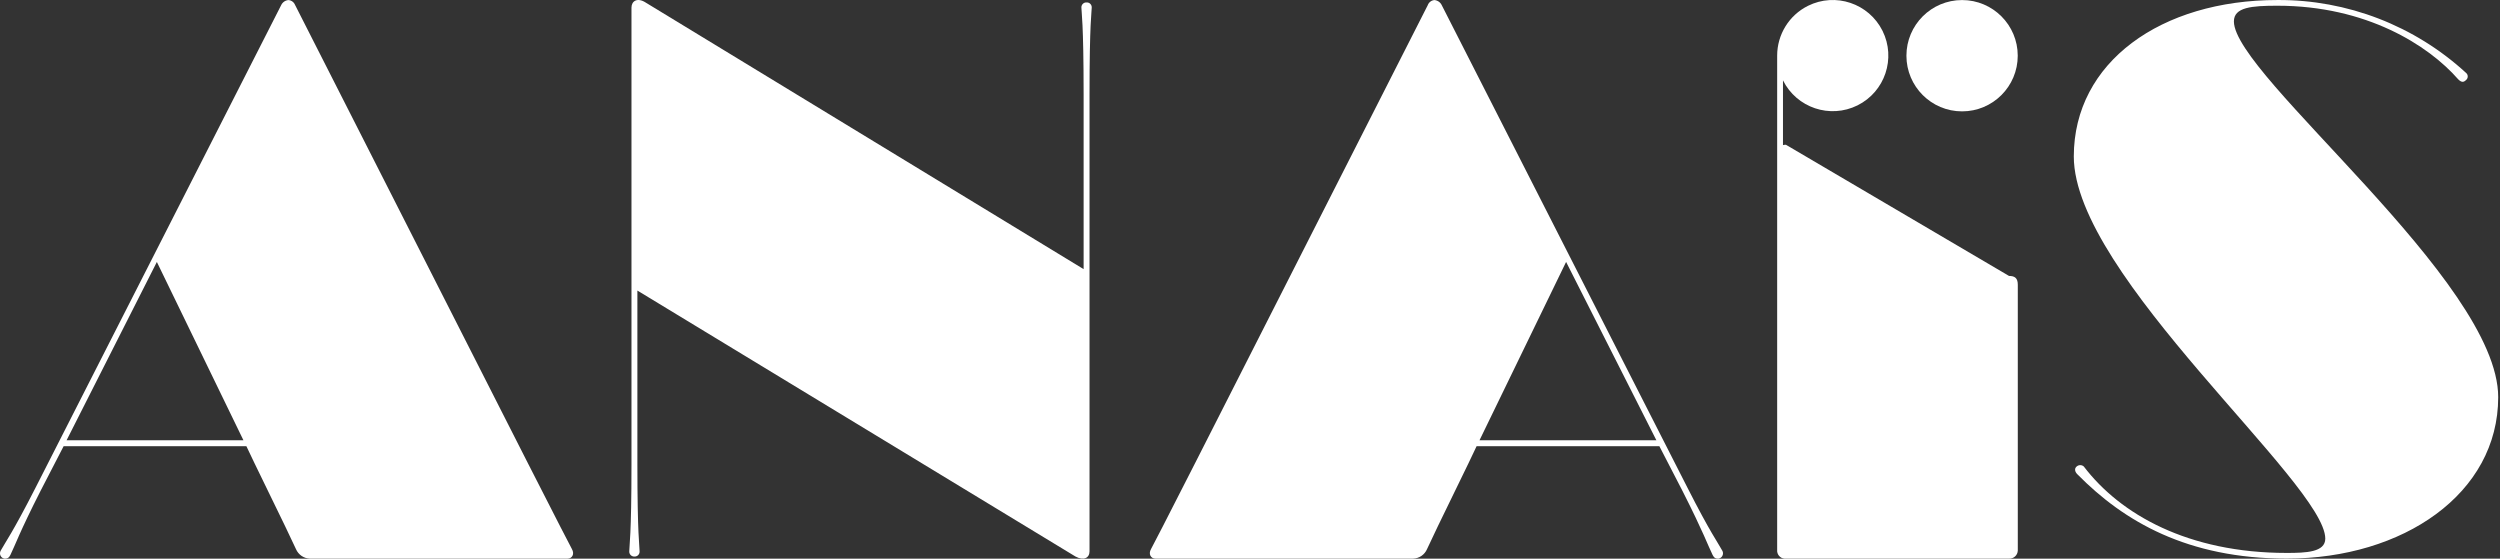
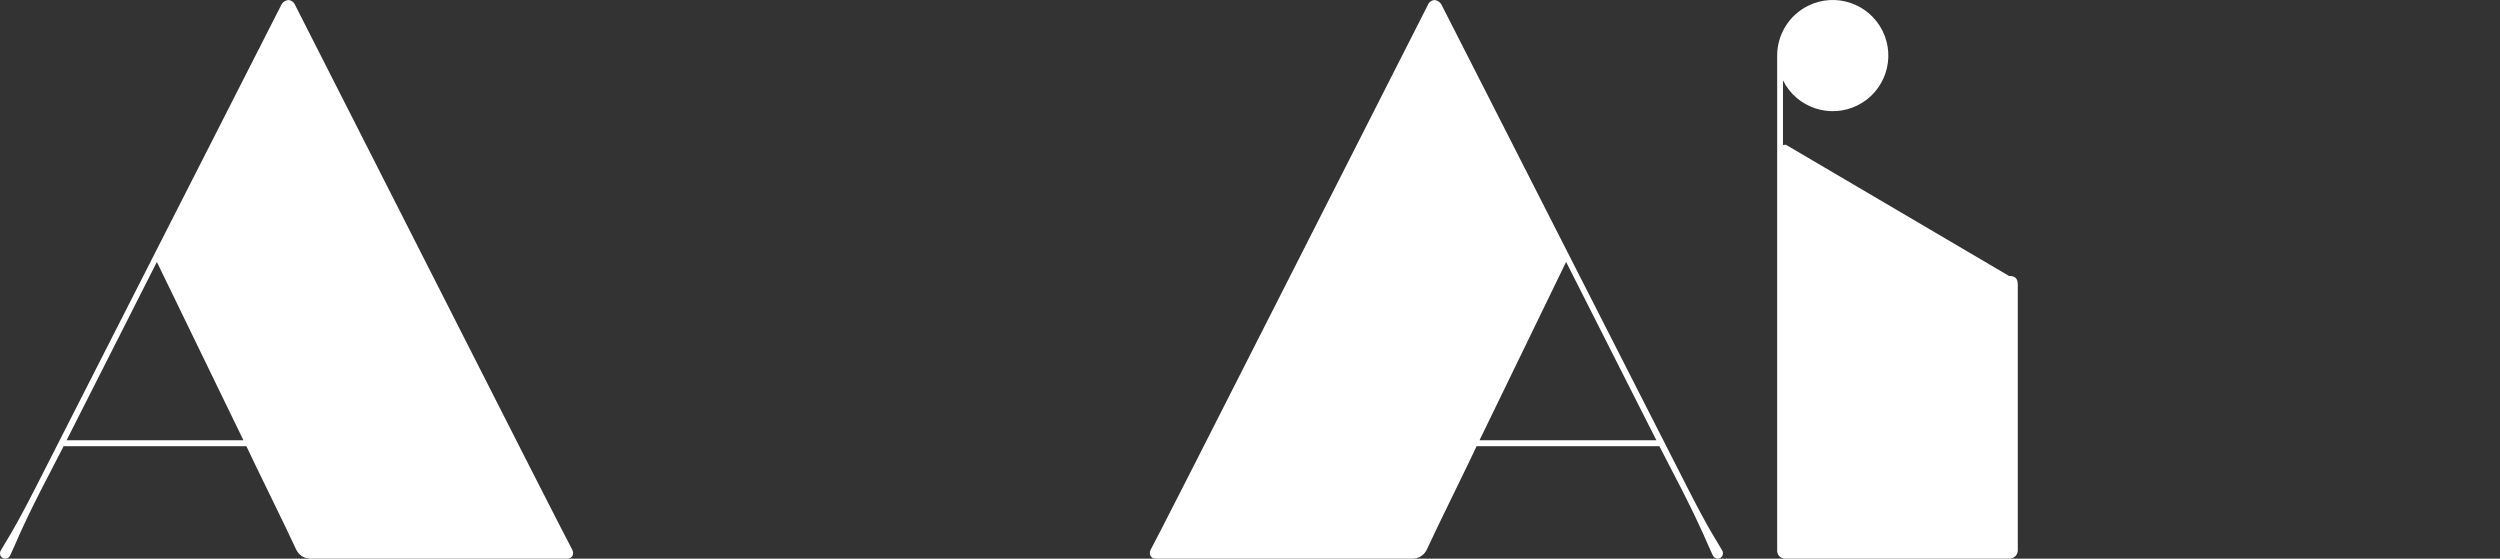
<svg xmlns="http://www.w3.org/2000/svg" width="179" height="40" viewBox="0 0 179 40" fill="none">
  <rect x="0" y="0" width="179" height="40" fill="#333333" stroke="none" />
  <path d="M21.137 0.374L37.771 33.114C40.154 37.776 40.633 38.728 40.95 39.313C41.161 39.683 40.95 40 40.633 40H22.195C21.755 39.987 21.362 39.716 21.19 39.313C20.82 38.516 20.499 37.829 18.223 33.167L17.641 31.947H4.556L2.914 35.126C1.377 38.146 1.06 39.101 0.743 39.736C0.637 39.947 0.531 40 0.373 40H0.32C0.108 39.964 -0.031 39.762 0.006 39.551C0.016 39.504 0.032 39.458 0.055 39.419C0.373 38.837 0.901 38.146 2.547 34.915L20.129 0.374C20.225 0.163 20.427 0.021 20.658 0.004C20.876 0.024 21.061 0.169 21.134 0.374M17.43 31.524L11.231 18.756L4.767 31.524H17.43Z" fill="white" />
-   <path d="M45.637 20.804V33.235C45.637 38.366 45.795 39.106 45.795 39.477C45.805 39.665 45.666 39.83 45.478 39.847H45.372C45.184 39.827 45.045 39.665 45.055 39.477C45.055 39.106 45.214 38.366 45.214 33.235V0.545C45.214 0.069 45.637 -0.196 46.218 0.175L77.587 19.27V6.787C77.587 1.549 77.428 0.862 77.428 0.545C77.418 0.356 77.557 0.194 77.745 0.175H77.851C78.039 0.191 78.178 0.356 78.168 0.545C78.168 0.862 78.01 1.549 78.01 6.787V39.477C78.01 39.952 77.587 40.164 77.005 39.847L45.637 20.804Z" fill="white" />
  <path d="M102.226 0.374C102.299 0.169 102.487 0.024 102.702 0.004C102.933 0.024 103.135 0.166 103.231 0.374L120.82 34.915C122.462 38.146 122.994 38.834 123.311 39.419C123.334 39.458 123.354 39.504 123.361 39.551C123.397 39.762 123.258 39.964 123.047 40H122.994C122.835 40 122.73 39.947 122.624 39.736C122.307 39.101 121.986 38.146 120.453 35.126L118.811 31.947H105.725L105.144 33.167C102.867 37.829 102.547 38.516 102.177 39.313C102.005 39.719 101.612 39.987 101.169 40H82.731C82.413 40 82.202 39.683 82.413 39.313C82.731 38.731 83.21 37.776 85.592 33.114L102.226 0.374ZM118.596 31.521L112.133 18.753L105.934 31.521H118.596Z" fill="white" />
-   <path d="M148.742 33.963C148.488 33.708 148.59 33.503 148.64 33.45L148.689 33.401C148.835 33.272 149.056 33.272 149.201 33.401C151.809 36.828 156.669 39.59 163.727 39.59C165.109 39.59 166.49 39.54 166.49 38.566C166.49 34.627 148.484 19.744 148.484 11.202C148.488 4.451 154.726 0.001 163.066 0.001C168.066 -0.026 172.887 1.838 176.568 5.218C176.707 5.33 176.73 5.535 176.621 5.677L176.568 5.73C176.416 5.882 176.261 5.935 176.006 5.677C173.859 3.222 169.408 0.41 163.066 0.41C161.226 0.41 159.947 0.513 159.947 1.534C159.947 5.423 178.871 20.101 178.871 28.438C178.871 35.344 172.068 39.996 163.731 39.996C156.62 39.996 152.07 37.336 148.745 33.963" fill="white" />
  <path d="M143.846 19.757L127.869 10.363C127.8 10.363 127.727 10.373 127.661 10.389V5.753C128.639 7.72 131.028 8.522 132.998 7.544C134.964 6.566 135.767 4.177 134.789 2.208C133.81 0.242 131.421 -0.561 129.452 0.417C128.097 1.091 127.245 2.472 127.245 3.986V39.372C127.215 39.689 127.45 39.97 127.764 40C127.8 40 127.833 40 127.869 40H143.846C144.18 40.013 144.46 39.755 144.474 39.422C144.474 39.405 144.474 39.389 144.474 39.372V20.385C144.474 19.916 144.265 19.757 143.846 19.757Z" fill="white" />
-   <path d="M140.485 7.974C142.686 7.974 144.47 6.19 144.47 3.989C144.47 1.788 142.686 0.004 140.485 0.004C138.284 0.004 136.5 1.788 136.5 3.989C136.5 6.19 138.284 7.974 140.485 7.974Z" fill="white" />
</svg>